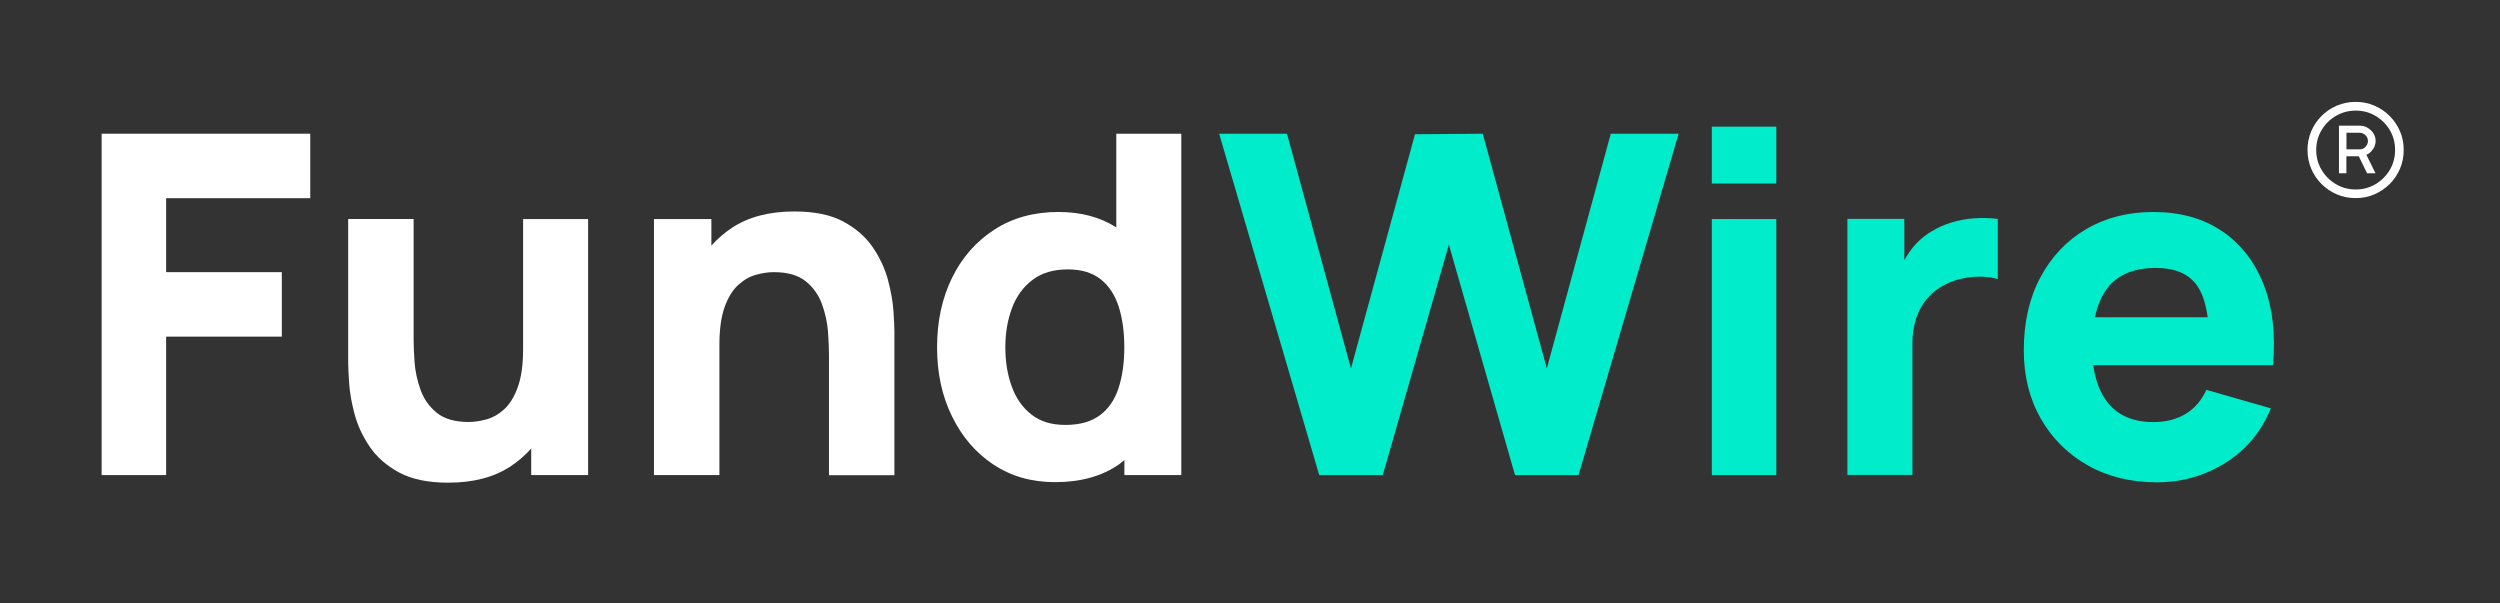
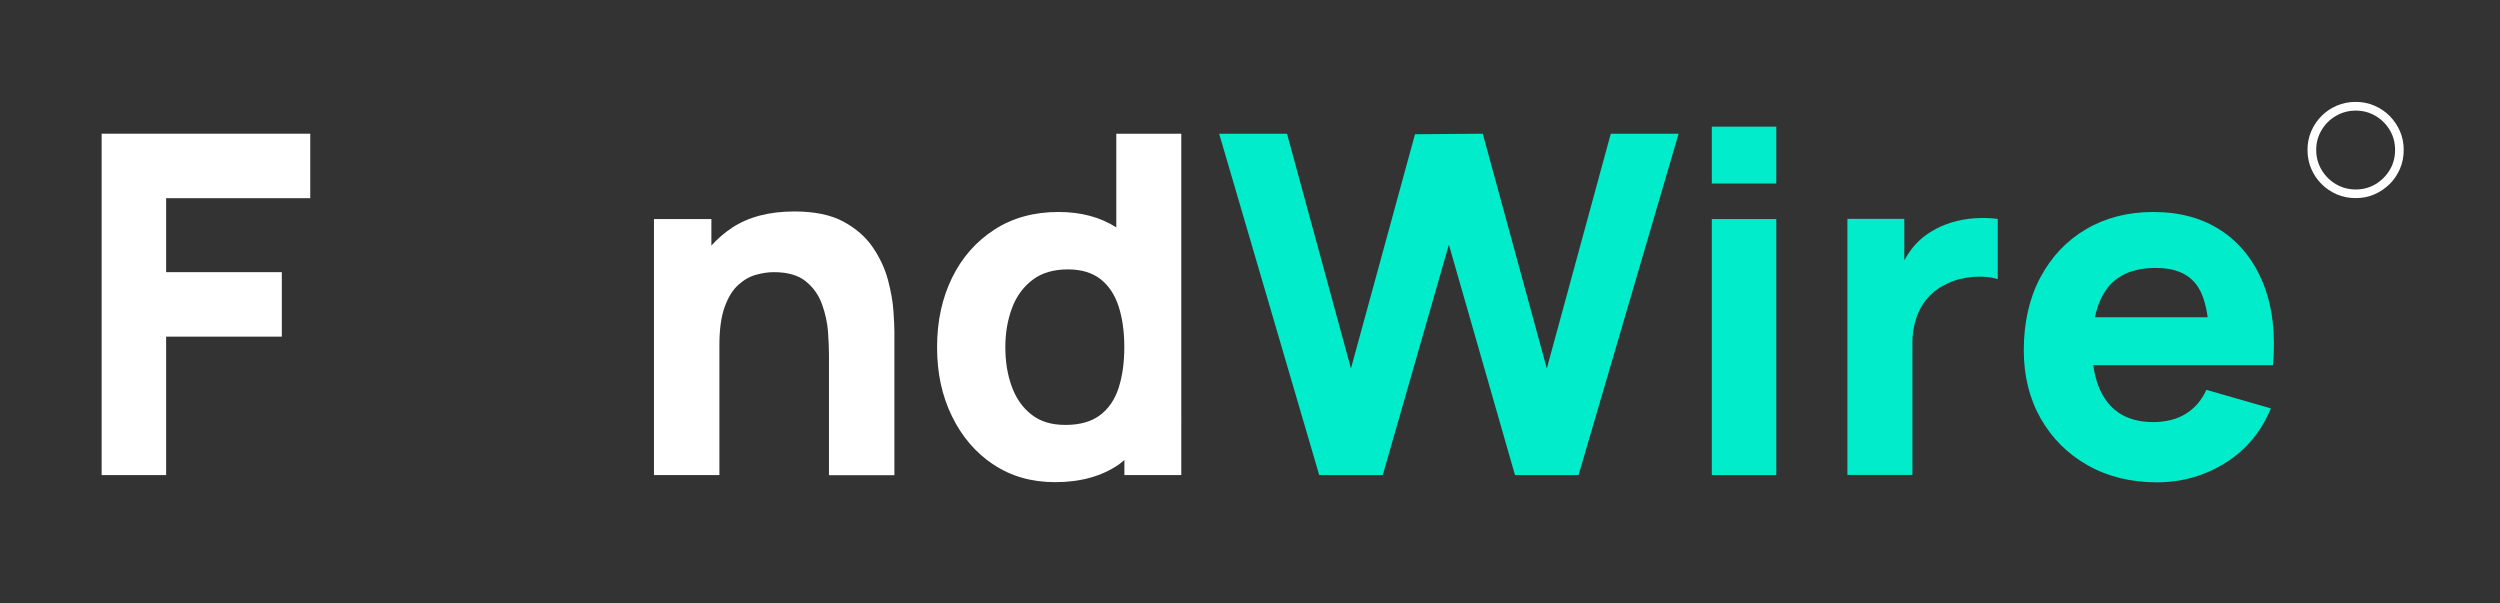
<svg xmlns="http://www.w3.org/2000/svg" id="Calque_1" viewBox="0 0 290 70">
  <rect x="0" y="0" width="290" height="70" fill="#333333" stroke="none" />
  <defs>
    <style>.cls-1{fill:#fff;}.cls-2{fill:#00eccb;}</style>
  </defs>
  <polygon class="cls-1" points="19.27 39.05 32.69 39.05 32.69 31.57 19.27 31.57 19.27 22.99 35.99 22.99 35.99 15.51 11.79 15.51 11.79 55.11 19.27 55.11 19.27 39.05" />
-   <path class="cls-1" d="M41.13,48.03c.35,1.31.93,2.57,1.75,3.78.82,1.21,1.96,2.21,3.42,3,1.47.79,3.36,1.18,5.69,1.18,2.92,0,5.33-.63,7.25-1.9.9-.6,1.69-1.29,2.38-2.06v3.08h6.6v-29.7h-7.54v15.07c0,1.83-.21,3.31-.62,4.44-.41,1.13-.94,1.98-1.58,2.56-.64.58-1.33.97-2.06,1.17-.73.2-1.42.3-2.06.3-1.59,0-2.83-.36-3.7-1.07-.87-.71-1.5-1.6-1.88-2.67-.38-1.06-.61-2.12-.69-3.18-.07-1.05-.11-1.92-.11-2.6v-14.03h-7.59v16.67c0,.5.04,1.28.11,2.37s.28,2.28.63,3.59Z" />
  <path class="cls-1" d="M89.78,31.57c1.59,0,2.83.36,3.7,1.07.87.71,1.5,1.6,1.88,2.67.38,1.06.61,2.12.69,3.18.07,1.05.11,1.92.11,2.6v14.03h7.59v-16.67c0-.5-.04-1.28-.11-2.37-.07-1.08-.29-2.28-.63-3.59-.35-1.31-.93-2.57-1.75-3.78-.82-1.21-1.96-2.21-3.42-3s-3.36-1.18-5.69-1.18c-2.92,0-5.33.63-7.25,1.9-.9.6-1.69,1.29-2.38,2.06v-3.08h-6.66v29.7h7.59v-15.07c0-1.85.21-3.34.62-4.46.41-1.12.94-1.97,1.58-2.54.64-.58,1.33-.97,2.06-1.17s1.42-.3,2.06-.3Z" />
  <path class="cls-1" d="M115.22,53.87c2.05,1.38,4.45,2.06,7.18,2.06,2.95,0,5.42-.69,7.4-2.06.22-.16.42-.34.63-.51v1.75h6.6V15.51h-7.54v10.87c-1.85-1.19-4.08-1.79-6.71-1.79-2.84,0-5.32.68-7.42,2.04-2.11,1.36-3.75,3.21-4.91,5.57s-1.75,5.05-1.75,8.07.57,5.64,1.72,8c1.15,2.37,2.75,4.24,4.8,5.61ZM117.39,35.74c.51-1.37,1.31-2.46,2.38-3.27,1.07-.82,2.44-1.22,4.11-1.22,1.56,0,2.82.38,3.78,1.13.96.75,1.66,1.81,2.1,3.16.44,1.36.66,2.93.66,4.73s-.22,3.37-.66,4.73c-.44,1.36-1.16,2.41-2.16,3.16-1,.75-2.33,1.13-4,1.13s-2.93-.4-3.96-1.21c-1.03-.81-1.79-1.89-2.28-3.26-.5-1.37-.74-2.88-.74-4.55s.26-3.16.77-4.52Z" />
  <polygon class="cls-2" points="194.72 15.51 186.85 15.51 179.43 42.74 172 15.51 164.14 15.57 156.71 42.74 149.29 15.51 141.42 15.51 153.03 55.11 160.4 55.11 168.07 28.38 175.74 55.11 183.11 55.11 194.72 15.51" />
  <rect class="cls-2" x="198.57" y="25.41" width="7.48" height="29.7" />
  <rect class="cls-2" x="198.57" y="14.69" width="7.48" height="6.6" />
  <path class="cls-2" d="M221.83,39.93c0-1.14.16-2.16.47-3.07s.77-1.7,1.38-2.37c.6-.67,1.35-1.21,2.23-1.61.88-.42,1.87-.67,2.96-.76,1.09-.08,2.05,0,2.87.26v-6.99c-.9-.11-1.8-.13-2.7-.07s-1.77.22-2.61.47c-.84.25-1.62.59-2.34,1.03-.93.55-1.72,1.25-2.36,2.09-.31.4-.58.83-.83,1.27v-4.79h-6.6v29.7h7.54v-15.18Z" />
  <path class="cls-2" d="M257.72,26.79c-2.18-1.47-4.83-2.2-7.95-2.2-2.93,0-5.53.67-7.78,1.99s-4.02,3.19-5.31,5.6c-1.28,2.4-1.92,5.22-1.92,8.47,0,2.97.66,5.61,1.97,7.91s3.13,4.11,5.45,5.42,5,1.97,8.04,1.97c2.86,0,5.5-.75,7.91-2.25,2.41-1.5,4.17-3.61,5.29-6.33l-7.48-2.15c-.55,1.21-1.35,2.14-2.39,2.78s-2.3.96-3.77.96c-2.33,0-4.09-.76-5.29-2.27-.88-1.11-1.43-2.55-1.67-4.33h20.85c.31-3.59-.05-6.72-1.1-9.38-1.05-2.66-2.66-4.72-4.84-6.19ZM250.1,31.08c2.18,0,3.75.67,4.72,1.99.63.87,1.05,2.12,1.27,3.73h-13.08c.29-1.37.78-2.51,1.46-3.4,1.2-1.55,3.08-2.32,5.62-2.32Z" />
  <path class="cls-1" d="M277.2,13.45c-.51-.51-1.1-.91-1.78-1.2-.67-.29-1.39-.43-2.16-.43s-1.5.14-2.18.43c-.68.29-1.27.69-1.78,1.2-.51.51-.91,1.1-1.2,1.78s-.43,1.39-.43,2.16.14,1.5.43,2.18.69,1.27,1.2,1.78c.51.51,1.11.91,1.78,1.2.68.29,1.4.43,2.18.43s1.49-.14,2.16-.43c.67-.29,1.26-.69,1.78-1.2s.91-1.11,1.2-1.78.43-1.4.43-2.18-.14-1.49-.43-2.16-.69-1.26-1.2-1.78ZM277.22,19.7c-.41.69-.96,1.24-1.65,1.66-.69.41-1.46.62-2.3.62s-1.62-.21-2.31-.62-1.24-.96-1.66-1.66c-.41-.69-.62-1.46-.62-2.31s.21-1.6.62-2.29c.41-.69.96-1.24,1.66-1.65s1.46-.62,2.31-.62,1.61.21,2.3.62c.69.41,1.24.96,1.65,1.65.41.69.61,1.45.61,2.29s-.2,1.62-.61,2.31Z" />
-   <path class="cls-1" d="M275.29,17.29c.19-.31.28-.62.28-.93,0-.48-.18-.9-.55-1.25-.36-.35-.78-.53-1.25-.53h-2.45v5.52h.86v-1.97h1.44l.96,1.97h.98l-1.06-2.14c.33-.14.59-.37.77-.68ZM274.4,17.04c-.19.19-.41.28-.65.28h-1.56v-1.92h1.56c.21,0,.42.09.62.26.21.18.31.41.31.7,0,.26-.1.49-.29.68Z" />
</svg>